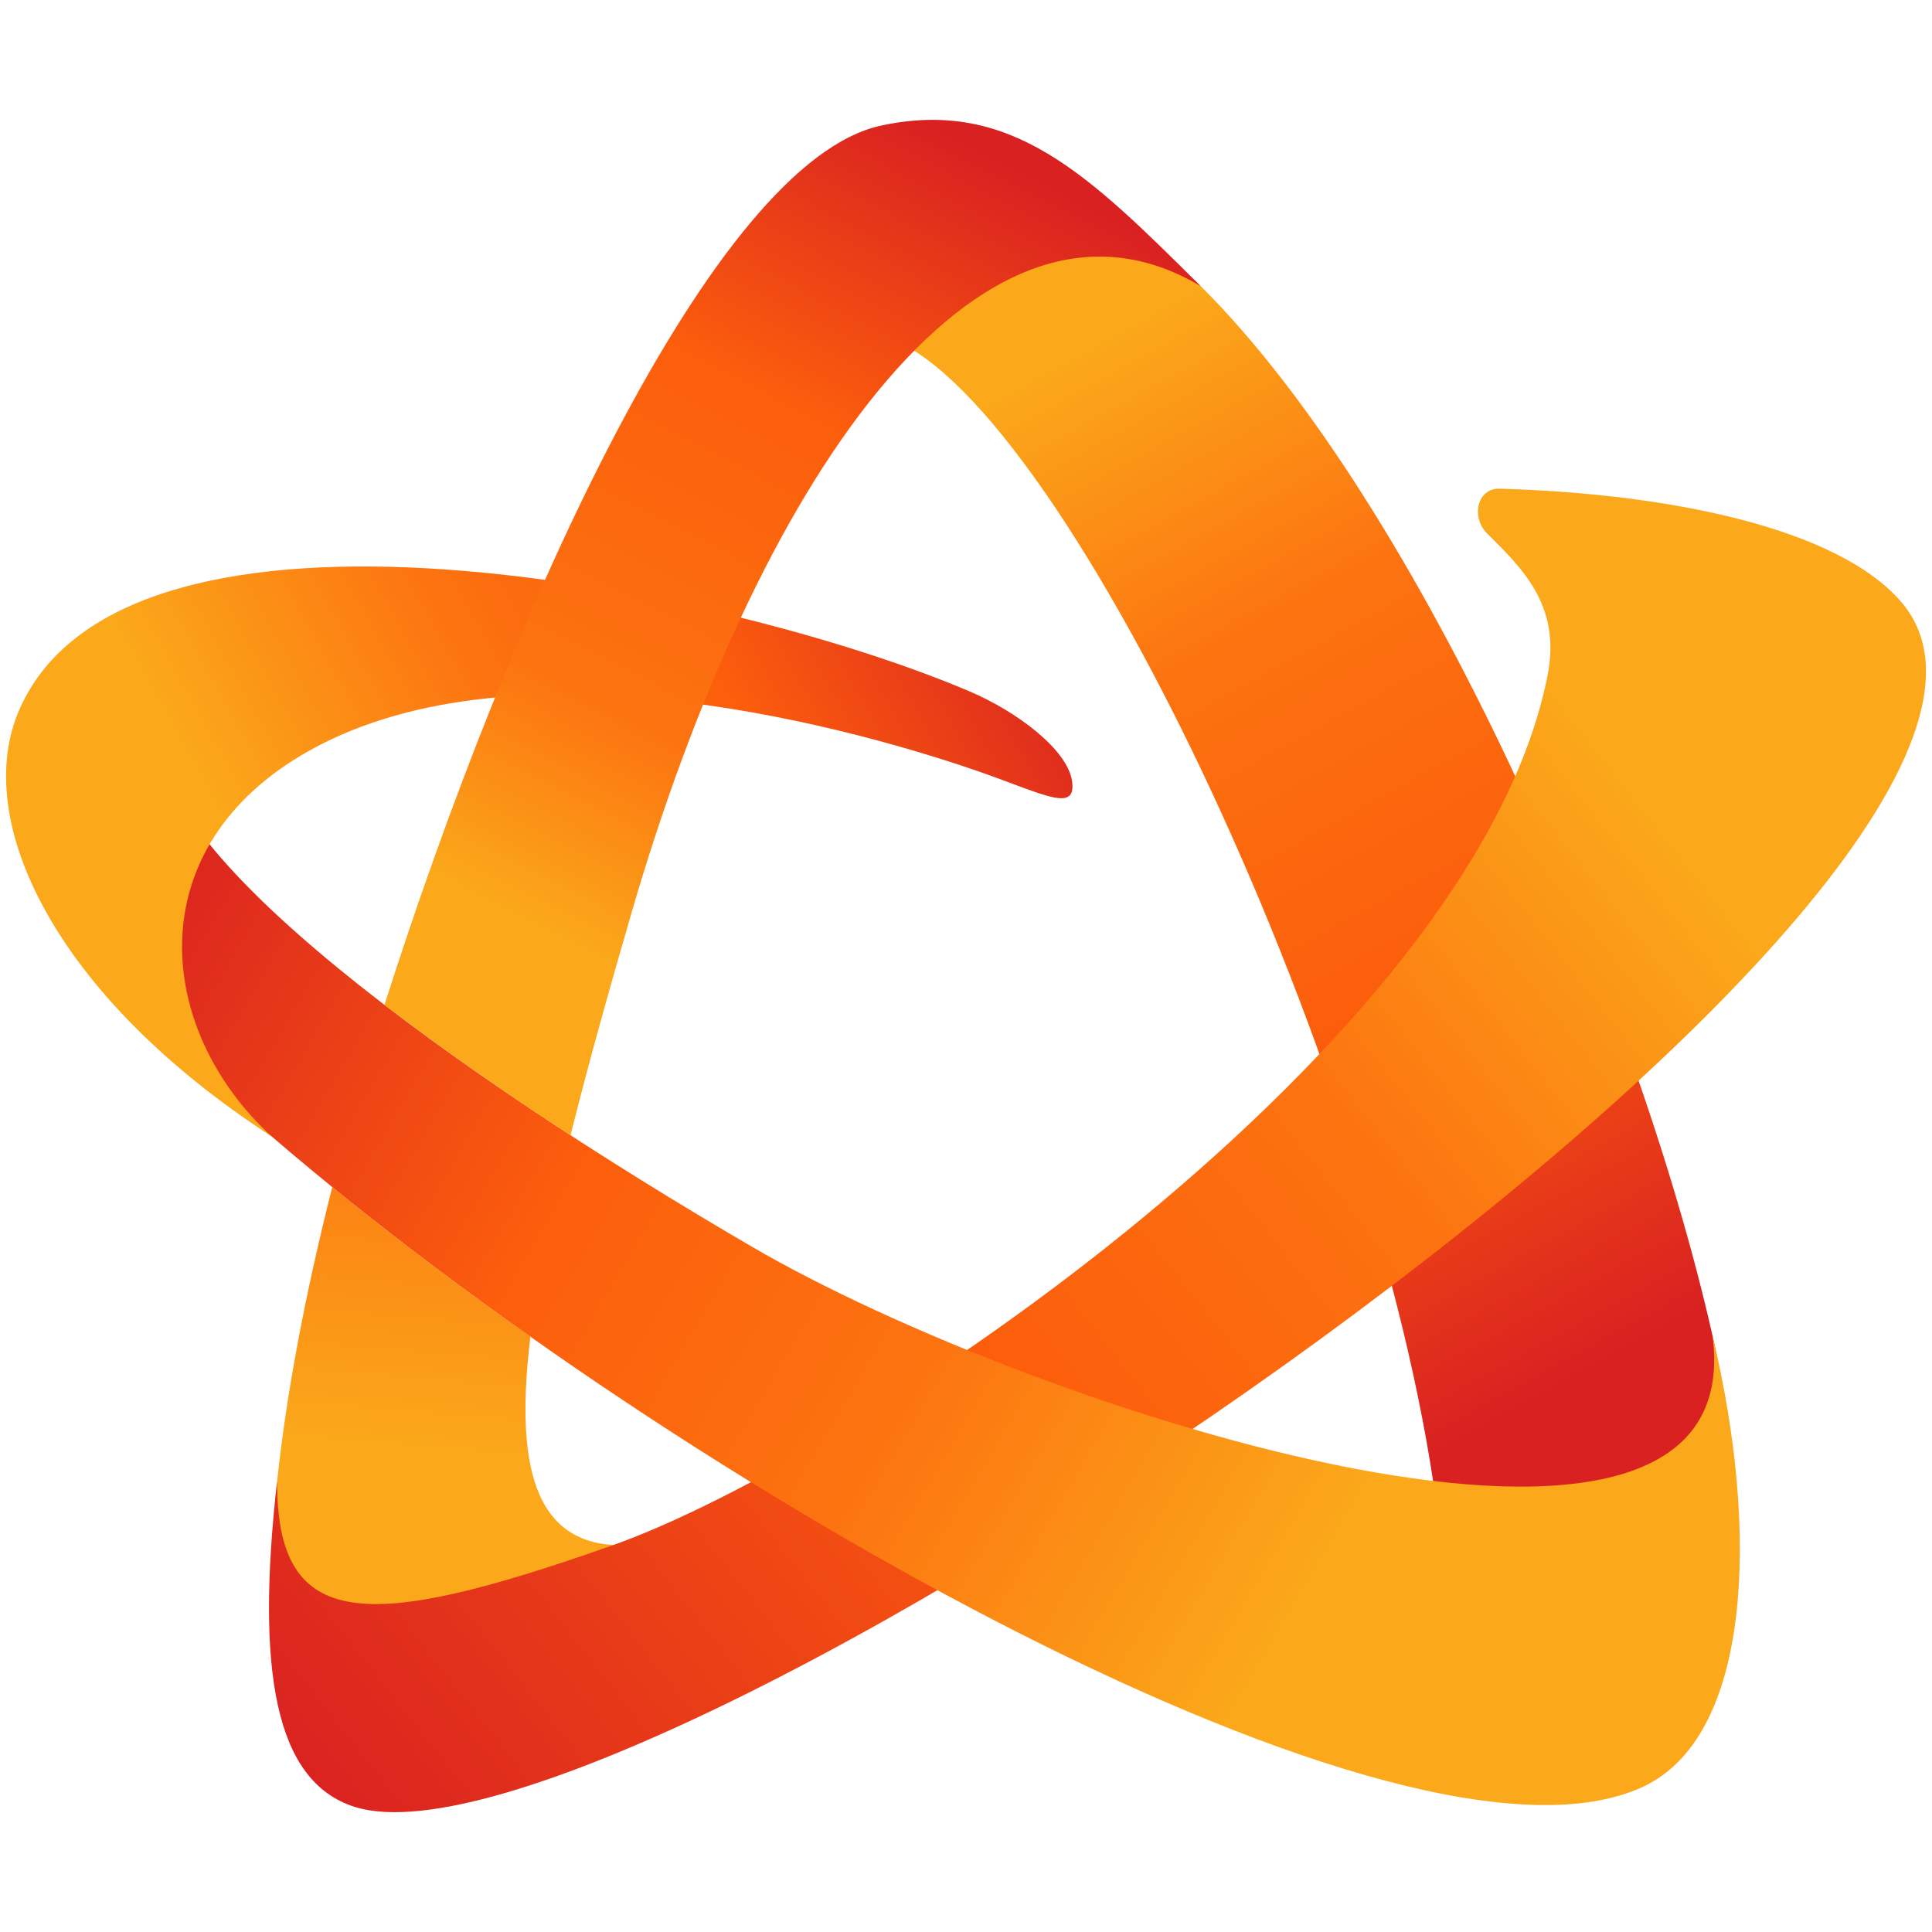
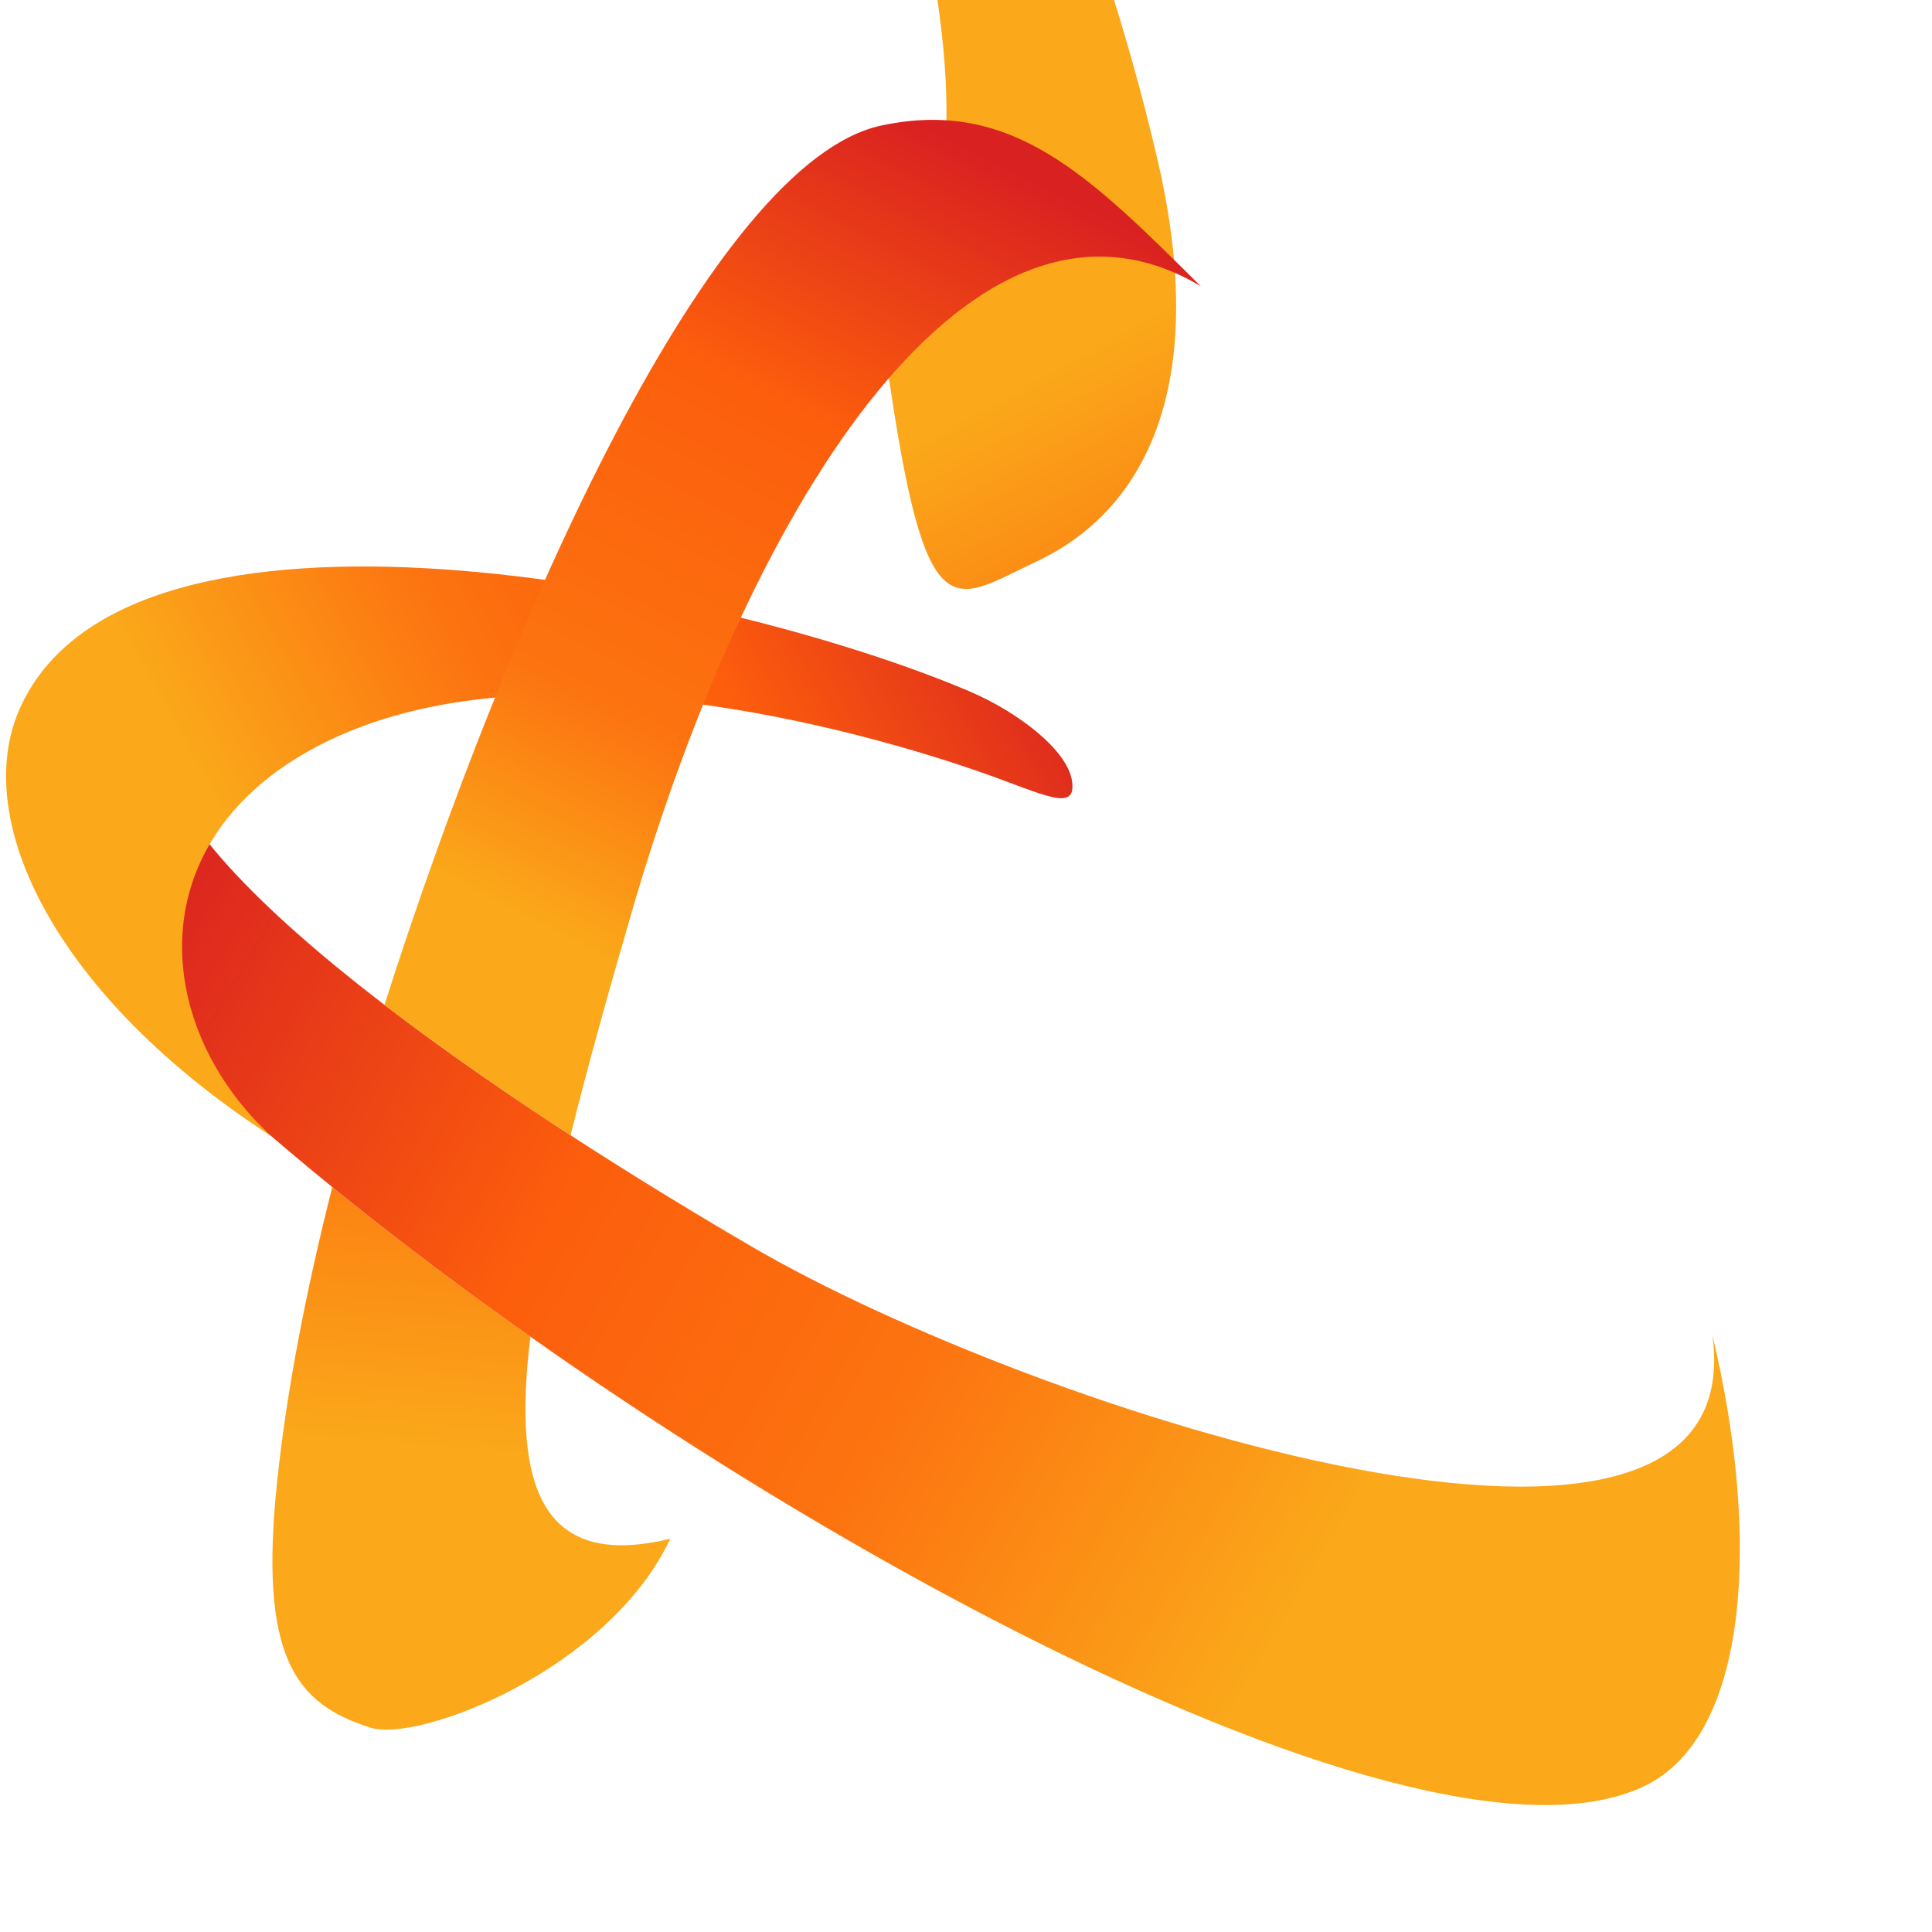
<svg xmlns="http://www.w3.org/2000/svg" version="1.1" id="Layer_1" x="0px" y="0px" viewBox="0 0 283.46 283.46" style="enable-background:new 0 0 283.46 283.46;" xml:space="preserve">
  <style type="text/css">
	.st0{fill:url(#SVGID_1_);}
	.st1{fill:url(#SVGID_2_);}
	.st2{fill:url(#SVGID_3_);}
	.st3{fill:url(#SVGID_4_);}
	.st4{fill:url(#SVGID_5_);}
	.st5{fill:url(#SVGID_6_);}
</style>
  <g id="BG">
</g>
  <g id="graphics_2_">
    <g>
      <linearGradient id="SVGID_1_" gradientUnits="userSpaceOnUse" x1="136.144" y1="255.322" x2="230.626" y2="83.892" gradientTransform="matrix(1 0 0 -1 0 286)">
        <stop offset="0.15" style="stop-color:#FBA81A" />
        <stop offset="0.394" style="stop-color:#FC7310" />
        <stop offset="0.68" style="stop-color:#FC5E0C" />
        <stop offset="1" style="stop-color:#D92121" />
      </linearGradient>
-       <path class="st0" d="M129.57,49.32c25.29,7.32,72.35,105.64,81.2,171.51c5.99,44.59,9.69,39.08,22.44,33.1    c15.94-7.47,25.35-25.63,18.03-58.04c-11.14-49.34-42.75-121.81-75.07-153.9C159.88,25.81,135.23,31.68,129.57,49.32z" />
+       <path class="st0" d="M129.57,49.32c5.99,44.59,9.69,39.08,22.44,33.1    c15.94-7.47,25.35-25.63,18.03-58.04c-11.14-49.34-42.75-121.81-75.07-153.9C159.88,25.81,135.23,31.68,129.57,49.32z" />
      <linearGradient id="SVGID_2_" gradientUnits="userSpaceOnUse" x1="68.524" y1="52.937" x2="76.061" y2="143.375" gradientTransform="matrix(1 0 0 -1 0 286)">
        <stop offset="0.222" style="stop-color:#FBA81A" />
        <stop offset="0.794" style="stop-color:#FC7310" />
        <stop offset="1" style="stop-color:#FC5E0C" />
      </linearGradient>
      <path class="st1" d="M77.82,196.12c-10.3-7.27-20.1-14.66-29.07-21.95c-3.91,15.43-6.73,30.2-8.09,43.21    c-2.68,25.54,2.54,32.63,13.75,36.11c7.04,2.19,34.83-8.43,43.93-27.73C79.94,230.22,75.03,218.92,77.82,196.12z" />
      <linearGradient id="SVGID_3_" gradientUnits="userSpaceOnUse" x1="267.239" y1="199.689" x2="42.302" y2="22.374" gradientTransform="matrix(1 0 0 -1 0 286)">
        <stop offset="0.141" style="stop-color:#FBA81A" />
        <stop offset="0.362" style="stop-color:#FC7310" />
        <stop offset="0.573" style="stop-color:#FC5E0C" />
        <stop offset="1" style="stop-color:#D92121" />
      </linearGradient>
-       <path class="st2" d="M279.04,88.43C312.94,128.55,92.89,277.8,52.1,265.12c-11.79-3.67-14.57-20.03-11.45-47.75    c-0.02,22.04,13.05,22.09,48.99,9.44S216.43,153.3,227.07,99.03c2.03-10.34-3.97-15.85-8.92-20.8c-2.33-2.34-1.44-6.62,1.87-6.53    C244.97,72.41,269.8,77.49,279.04,88.43z" />
      <linearGradient id="SVGID_4_" gradientUnits="userSpaceOnUse" x1="238.715" y1="45.203" x2="26.461" y2="169.765" gradientTransform="matrix(1 0 0 -1 0 286)">
        <stop offset="0.181" style="stop-color:#FBA81A" />
        <stop offset="0.447" style="stop-color:#FC7310" />
        <stop offset="0.68" style="stop-color:#FC5E0C" />
        <stop offset="1" style="stop-color:#D92121" />
      </linearGradient>
      <path class="st3" d="M251.24,195.89c6.19,45.29-99.45,11.23-140.97-13c-43.46-25.36-89.85-58.57-86.52-75.87    c-10.48,19.63-5.58,44.55,16.1,59.71c59.36,51.04,166.47,111.71,201.26,95.4C256.85,254.74,258.25,225.14,251.24,195.89z" />
      <linearGradient id="SVGID_5_" gradientUnits="userSpaceOnUse" x1="12.862" y1="141.583" x2="144.959" y2="214.856" gradientTransform="matrix(1 0 0 -1 0 286)">
        <stop offset="0.194" style="stop-color:#FBA81A" />
        <stop offset="0.478" style="stop-color:#FC7310" />
        <stop offset="0.68" style="stop-color:#FC5E0C" />
        <stop offset="1" style="stop-color:#D92121" />
      </linearGradient>
      <path class="st4" d="M39.85,166.73C8.16,146.21-4.32,120.41,2.86,104.07c15.83-36.04,103.68-17.85,139.44-2.61    c6.83,2.91,14.32,8.49,14.99,13.15c0.67,4.68-4.1,1.95-13.29-1.28c-16.6-5.82-67.45-20.7-98.68-3.16    C20.01,124.37,22.87,151.17,39.85,166.73z" />
      <linearGradient id="SVGID_6_" gradientUnits="userSpaceOnUse" x1="82.595" y1="134.356" x2="147.788" y2="261.588" gradientTransform="matrix(1 0 0 -1 0 286)">
        <stop offset="0.088" style="stop-color:#FBA81A" />
        <stop offset="0.321" style="stop-color:#FC7310" />
        <stop offset="0.678" style="stop-color:#FC5E0C" />
        <stop offset="1" style="stop-color:#D92121" />
      </linearGradient>
      <path class="st5" d="M83.71,166.56c2.46-9.88,5.5-20.79,8.93-32.58c17.97-61.9,50.58-111.61,83.53-91.99    c-16.29-16.17-27.71-27.67-46.87-23.57c-24.78,5.31-54.67,71.87-72.89,129.01C64.68,153.77,73.99,160.24,83.71,166.56z" />
    </g>
  </g>
</svg>